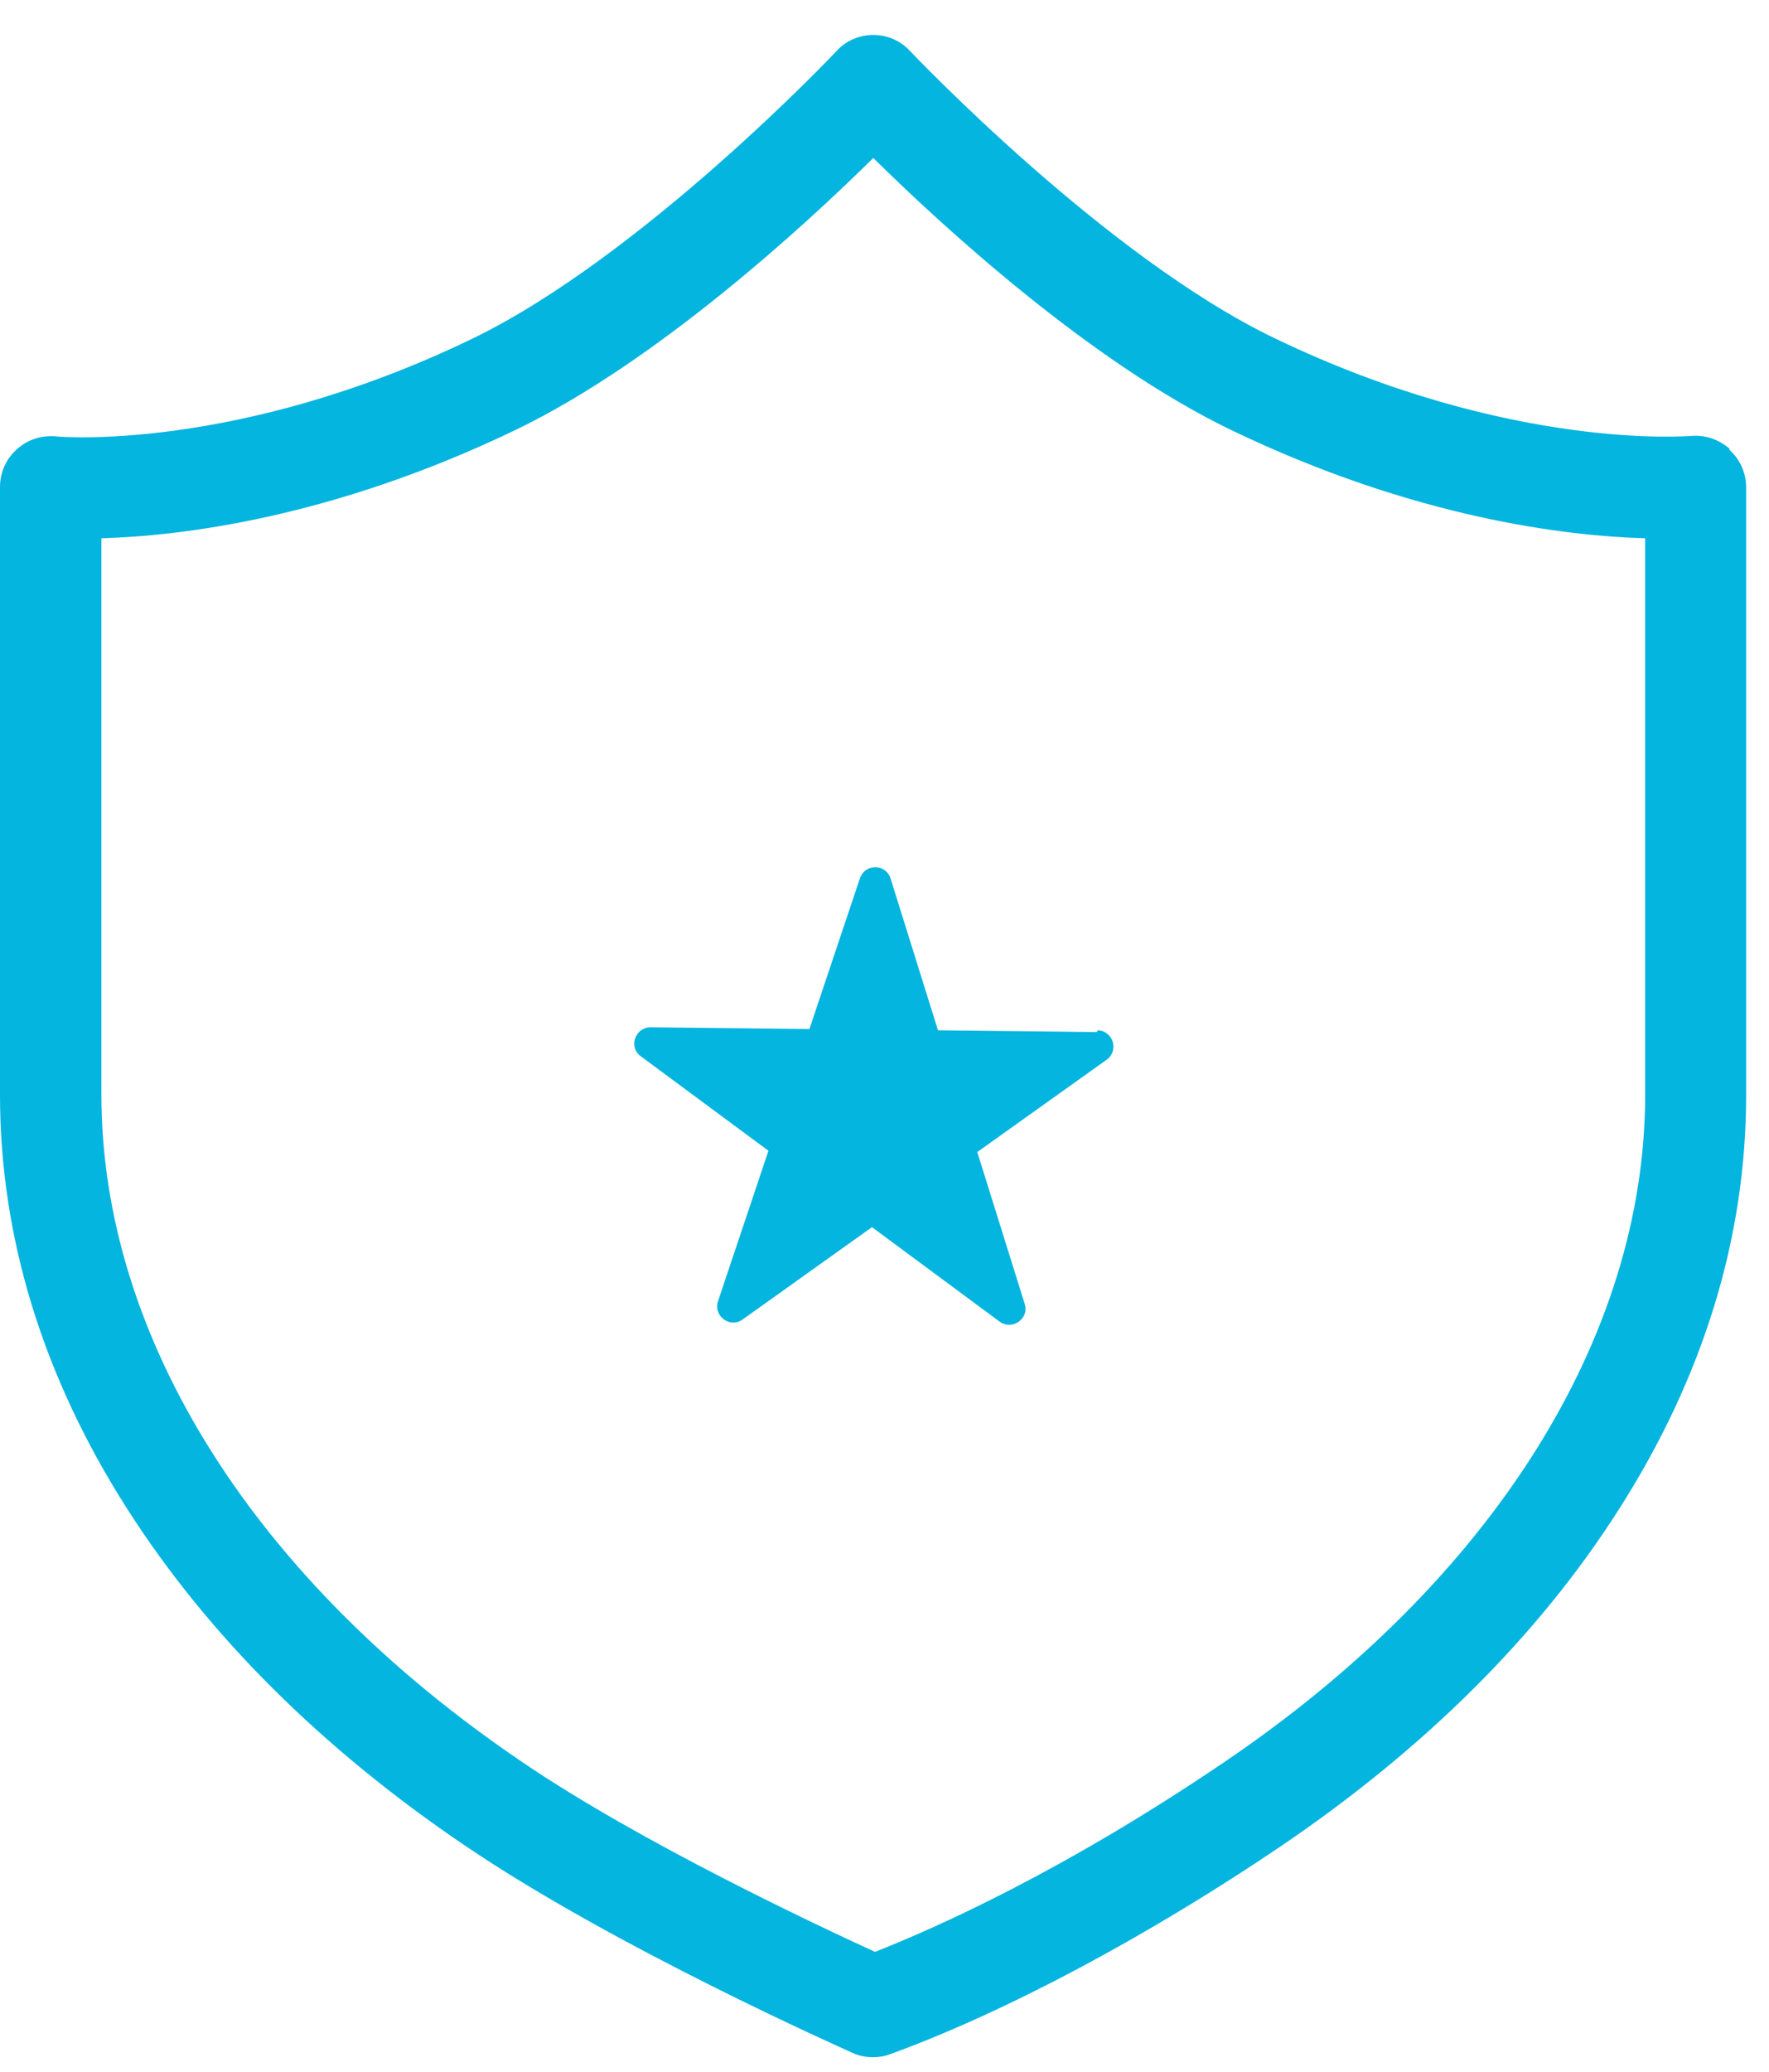
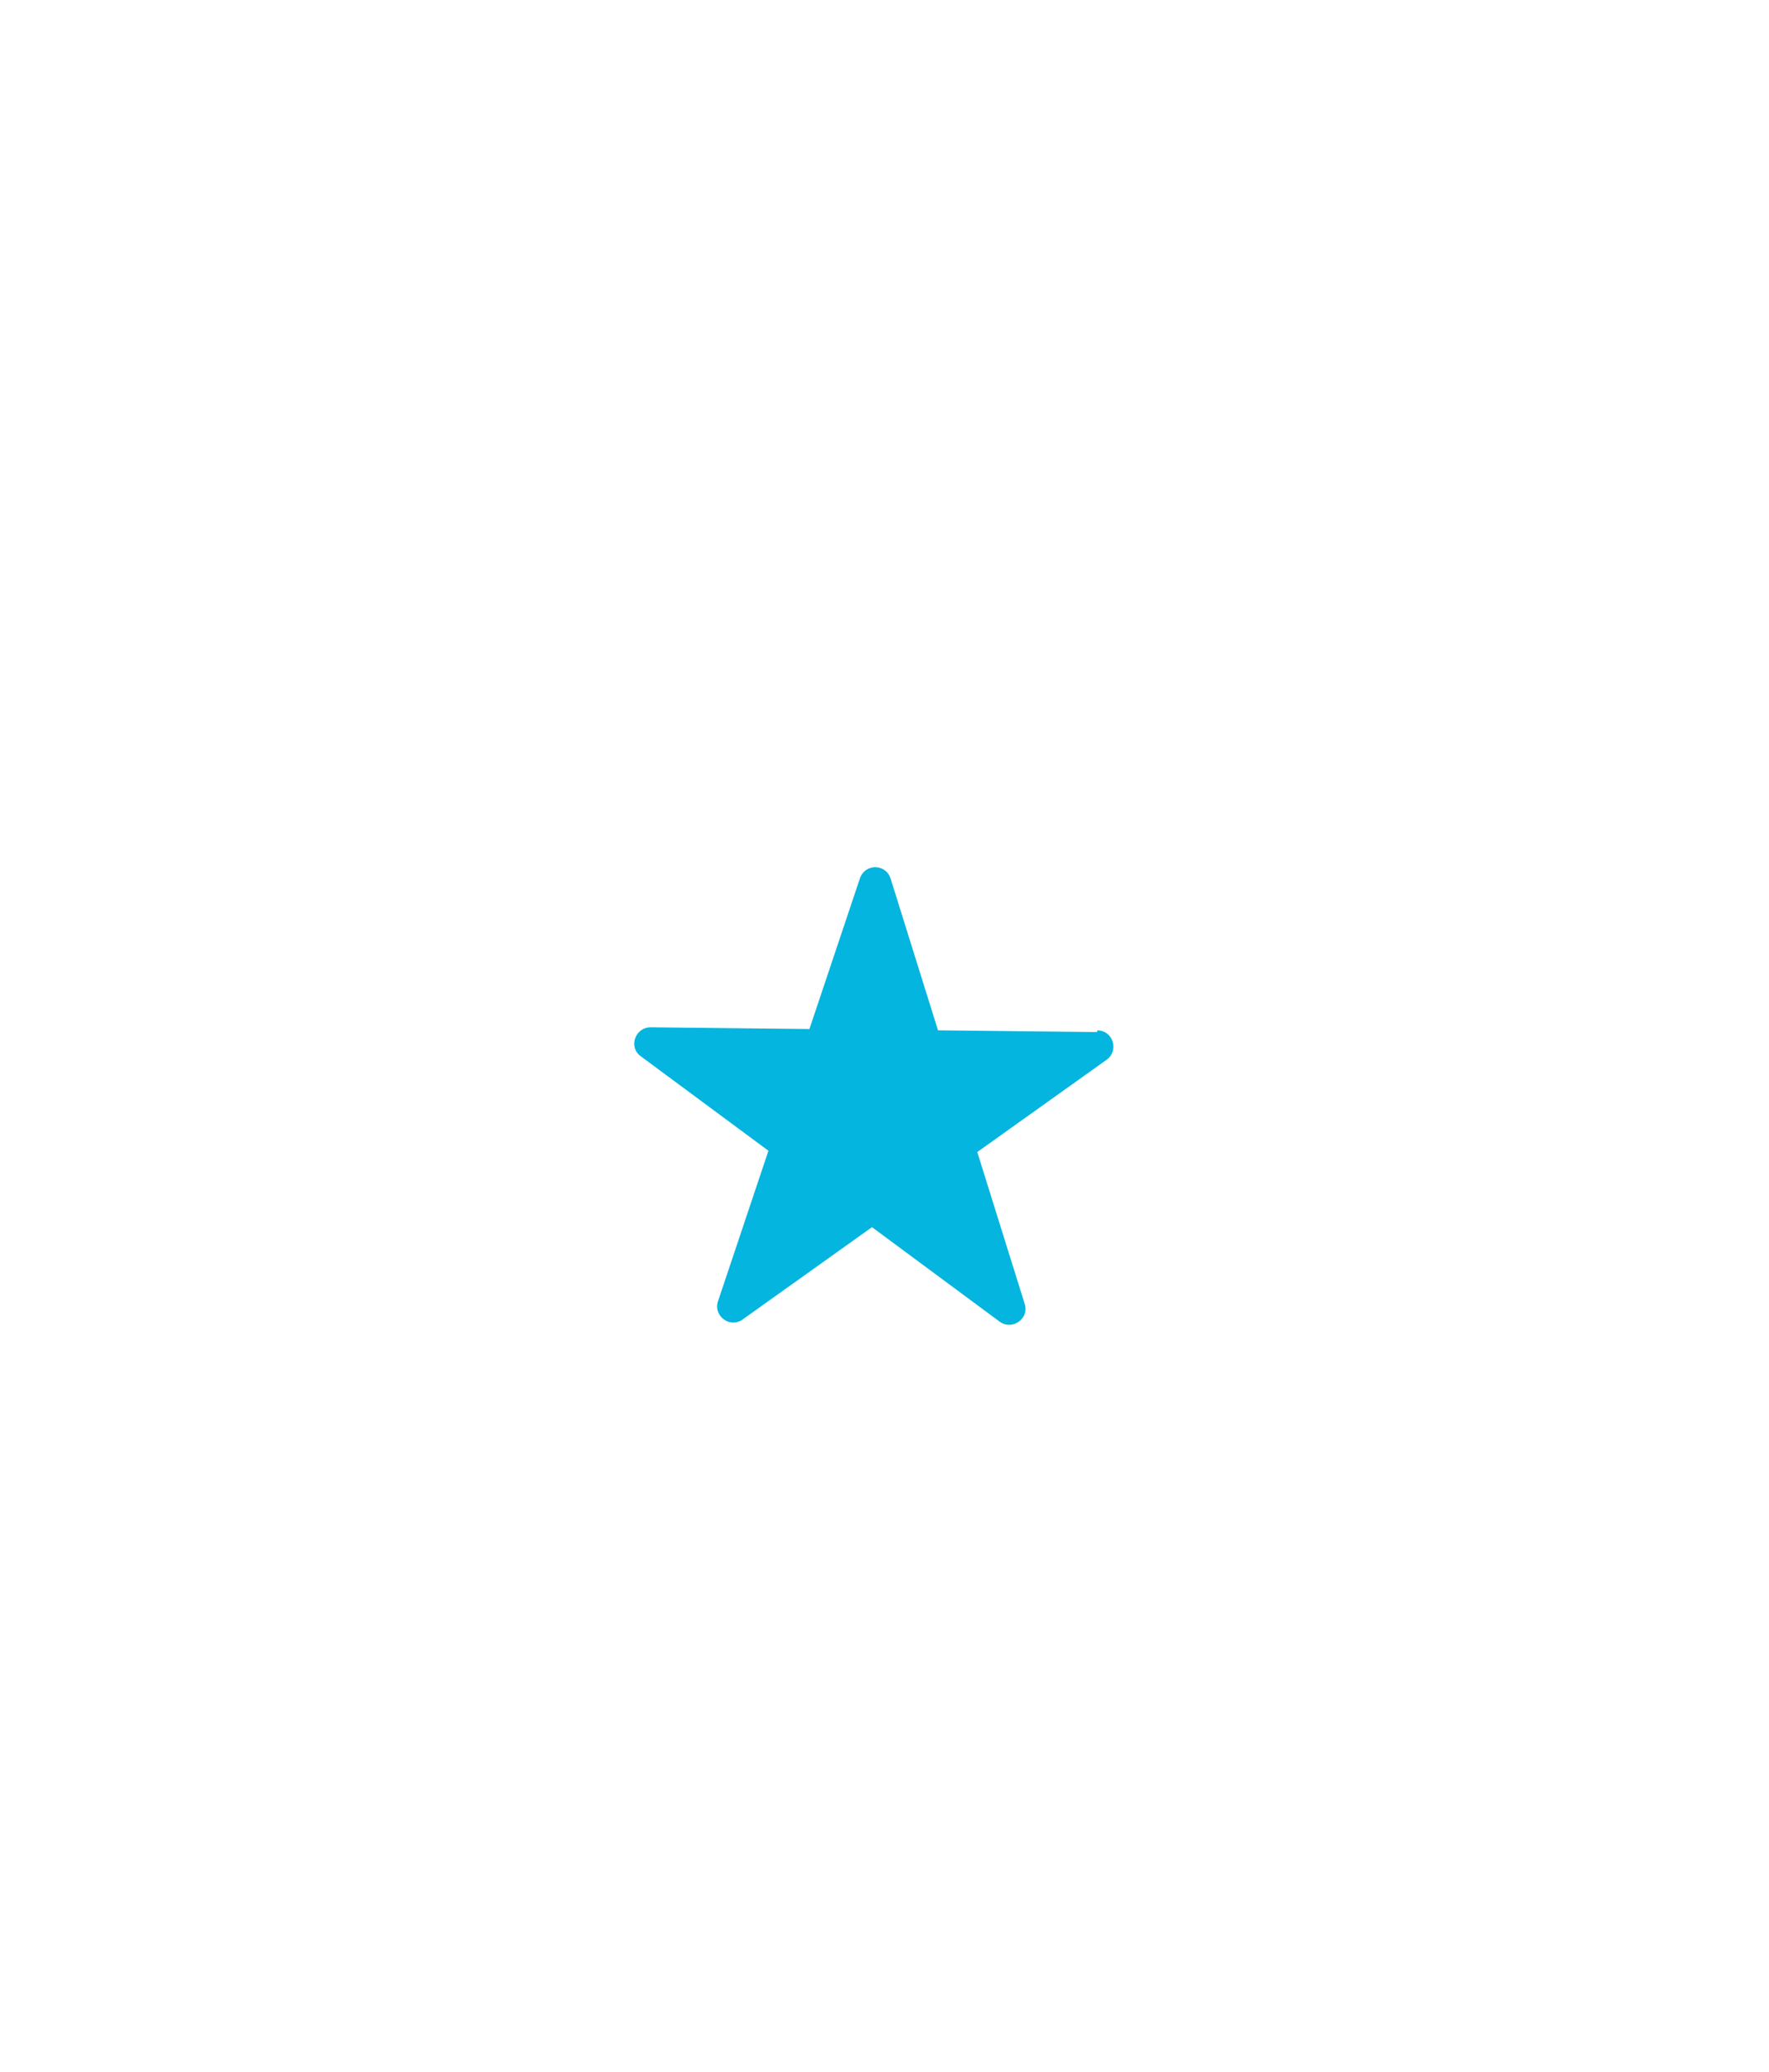
<svg xmlns="http://www.w3.org/2000/svg" width="41" height="48" viewBox="0 0 41 48" fill="none">
  <path d="M25.42 23.91L21.74 23.87L20.64 20.35C20.53 20.01 20.05 20 19.93 20.35L18.76 23.84L15.08 23.8C14.72 23.8 14.56 24.26 14.85 24.47L17.81 26.66L16.64 30.15C16.53 30.49 16.92 30.78 17.21 30.57L20.21 28.43L23.17 30.62C23.46 30.83 23.86 30.55 23.75 30.21L22.65 26.69L25.65 24.55C25.94 24.34 25.8 23.88 25.44 23.87L25.42 23.91Z" fill="#03B5DF" />
-   <path d="M40.09 10.4C39.84 10.18 39.52 10.07 39.19 10.1C39.15 10.1 35 10.46 29.55 7.84C25.61 5.95 21.14 1.23 21.09 1.18C20.87 0.94 20.56 0.81 20.24 0.81C19.92 0.81 19.61 0.94 19.39 1.18C19.35 1.23 14.87 5.95 10.94 7.85C5.49 10.48 1.34 10.12 1.3 10.11C0.97 10.08 0.64 10.18 0.39 10.41C0.14 10.63 0 10.95 0 11.28V25.36C0 28.66 0.99 31.89 2.95 34.96C4.81 37.87 7.44 40.5 10.78 42.76C14.26 45.12 19.54 47.46 19.76 47.56C19.91 47.63 20.07 47.66 20.23 47.66C20.37 47.66 20.5 47.64 20.63 47.59C23.3 46.62 26.6 44.86 29.69 42.77C33.02 40.51 35.66 37.89 37.52 34.97C39.48 31.9 40.47 28.67 40.47 25.37V11.29C40.47 10.96 40.33 10.64 40.08 10.42L40.09 10.4ZM38.13 25.36C38.13 30.98 34.58 36.62 28.38 40.82C24.65 43.35 21.7 44.66 20.28 45.22C18.95 44.61 14.85 42.69 12.1 40.82C5.9 36.62 2.35 30.99 2.35 25.36V12.47C4.16 12.42 7.69 12.01 11.95 9.96C15.23 8.38 18.68 5.2 20.24 3.66C21.8 5.2 25.25 8.38 28.53 9.96C32.79 12.01 36.32 12.42 38.13 12.47V25.36Z" fill="#03B5DF" />
</svg>